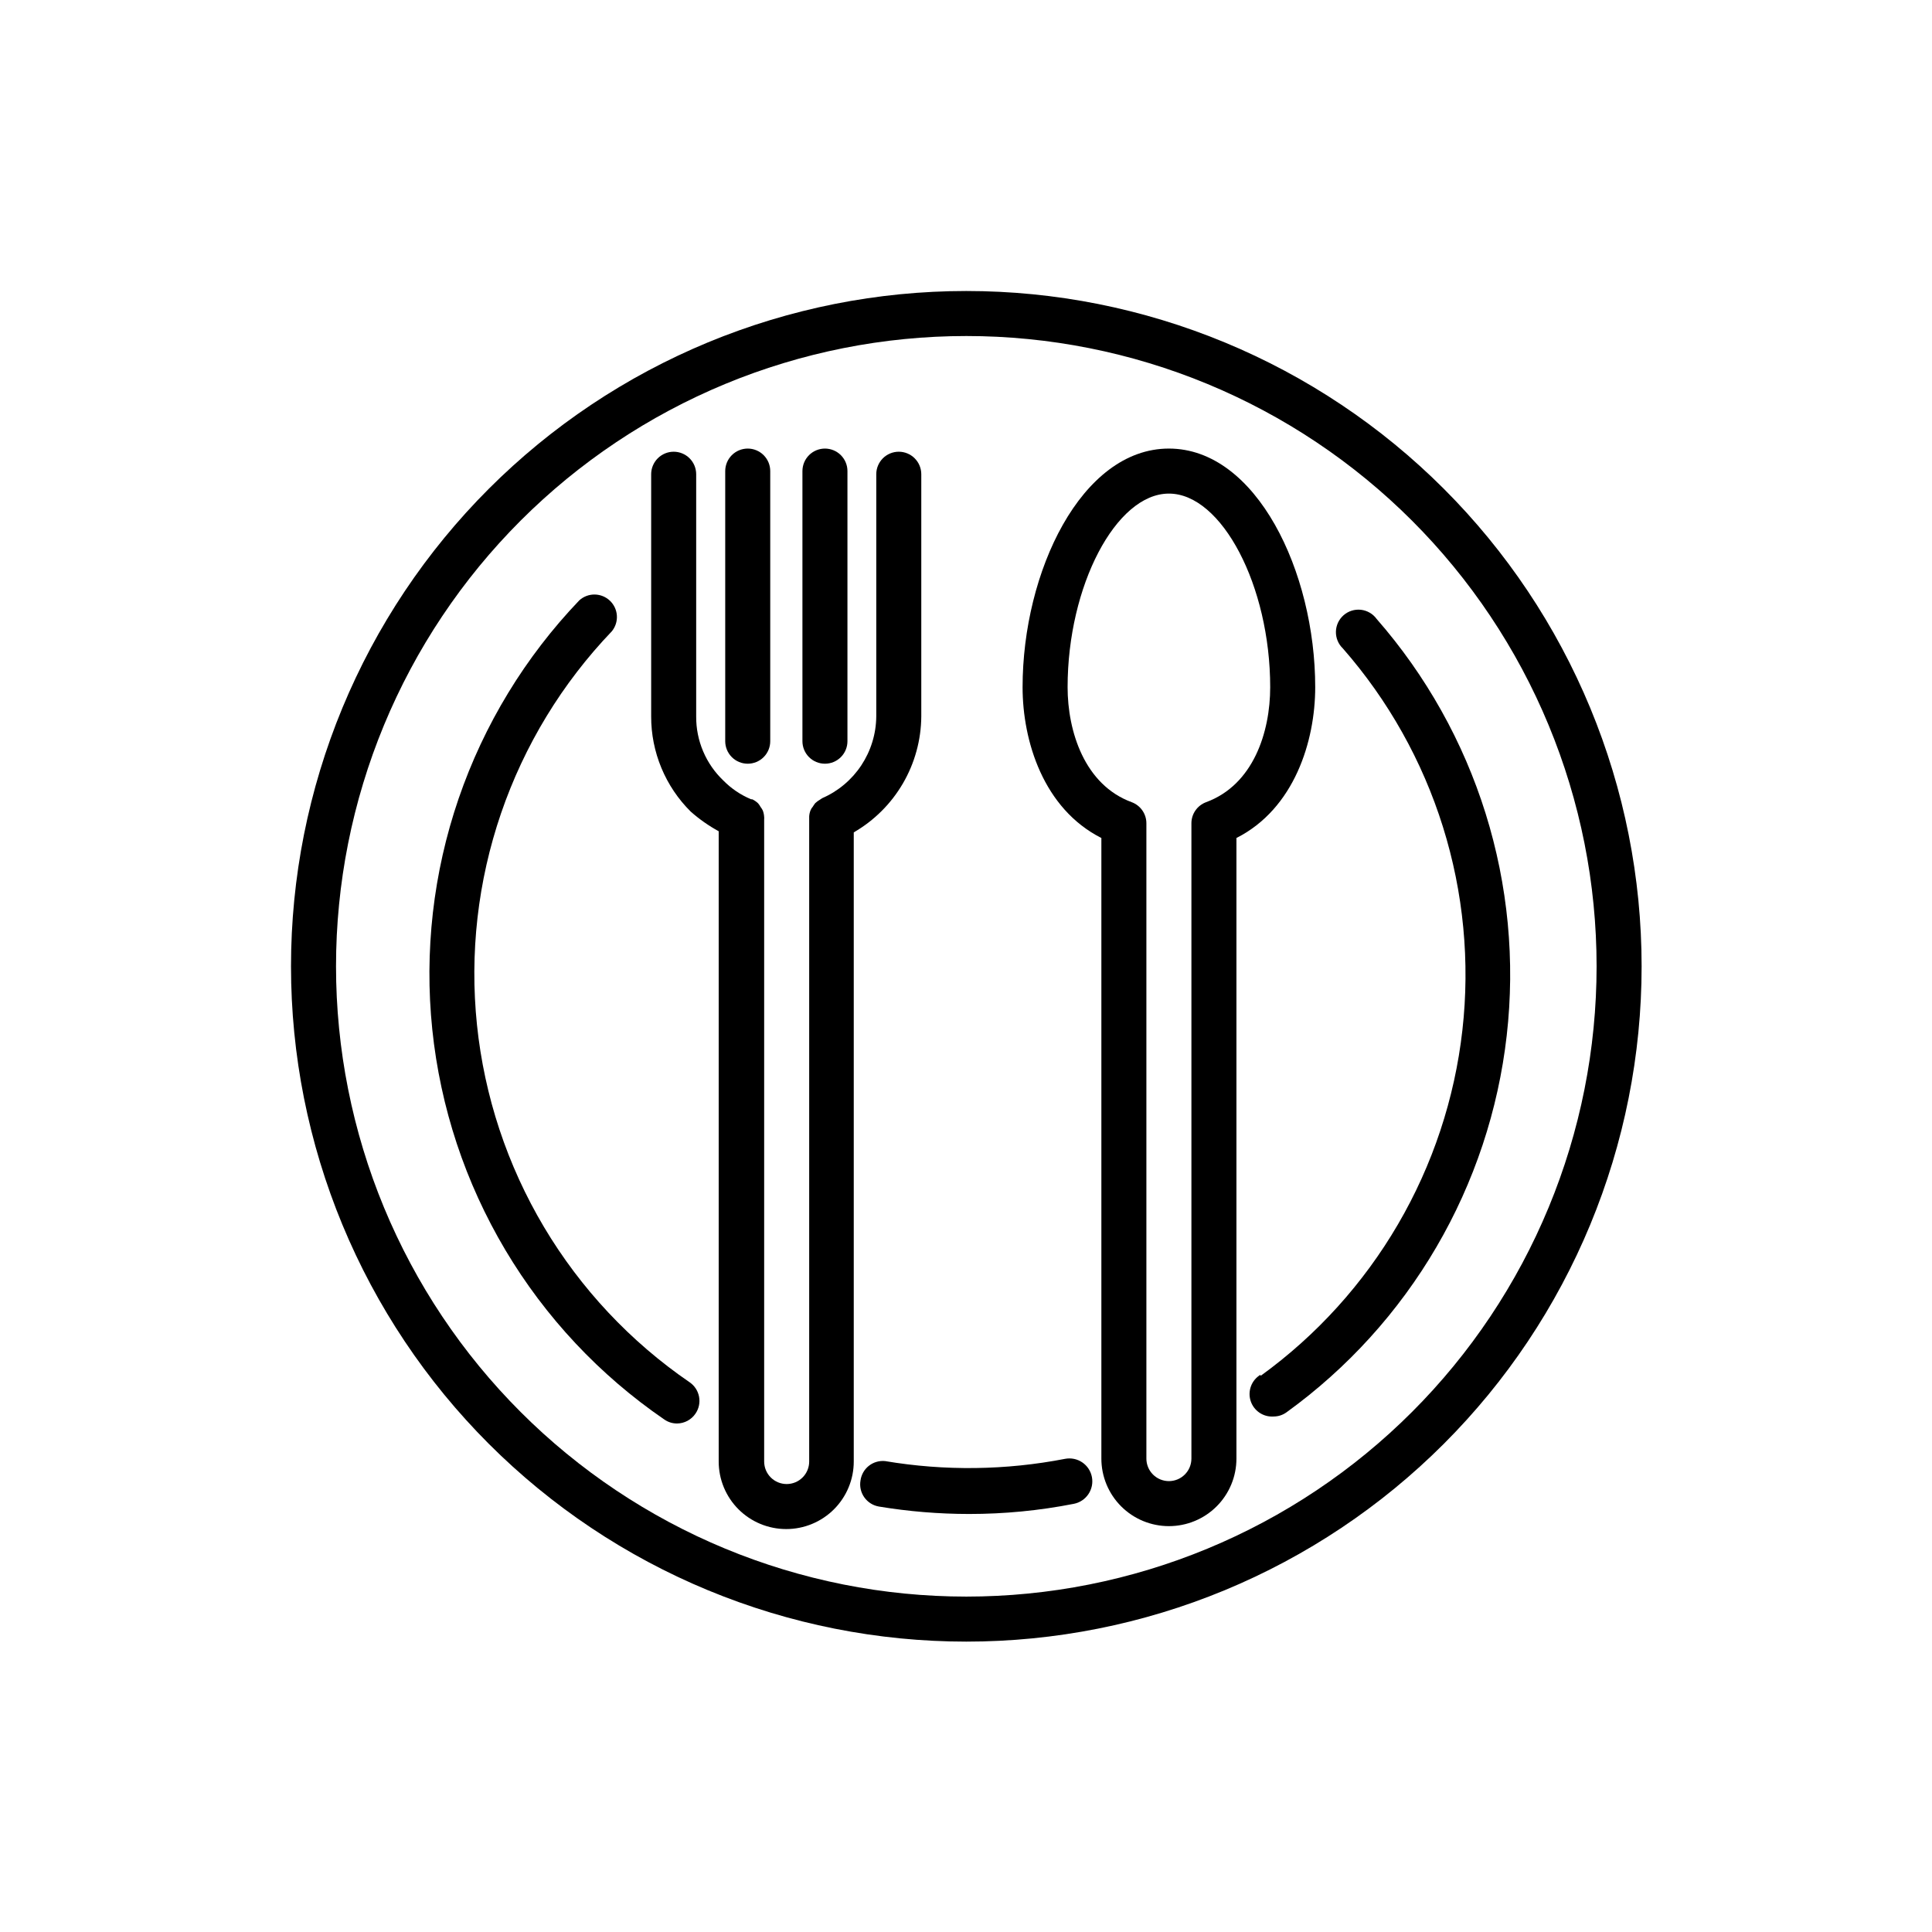
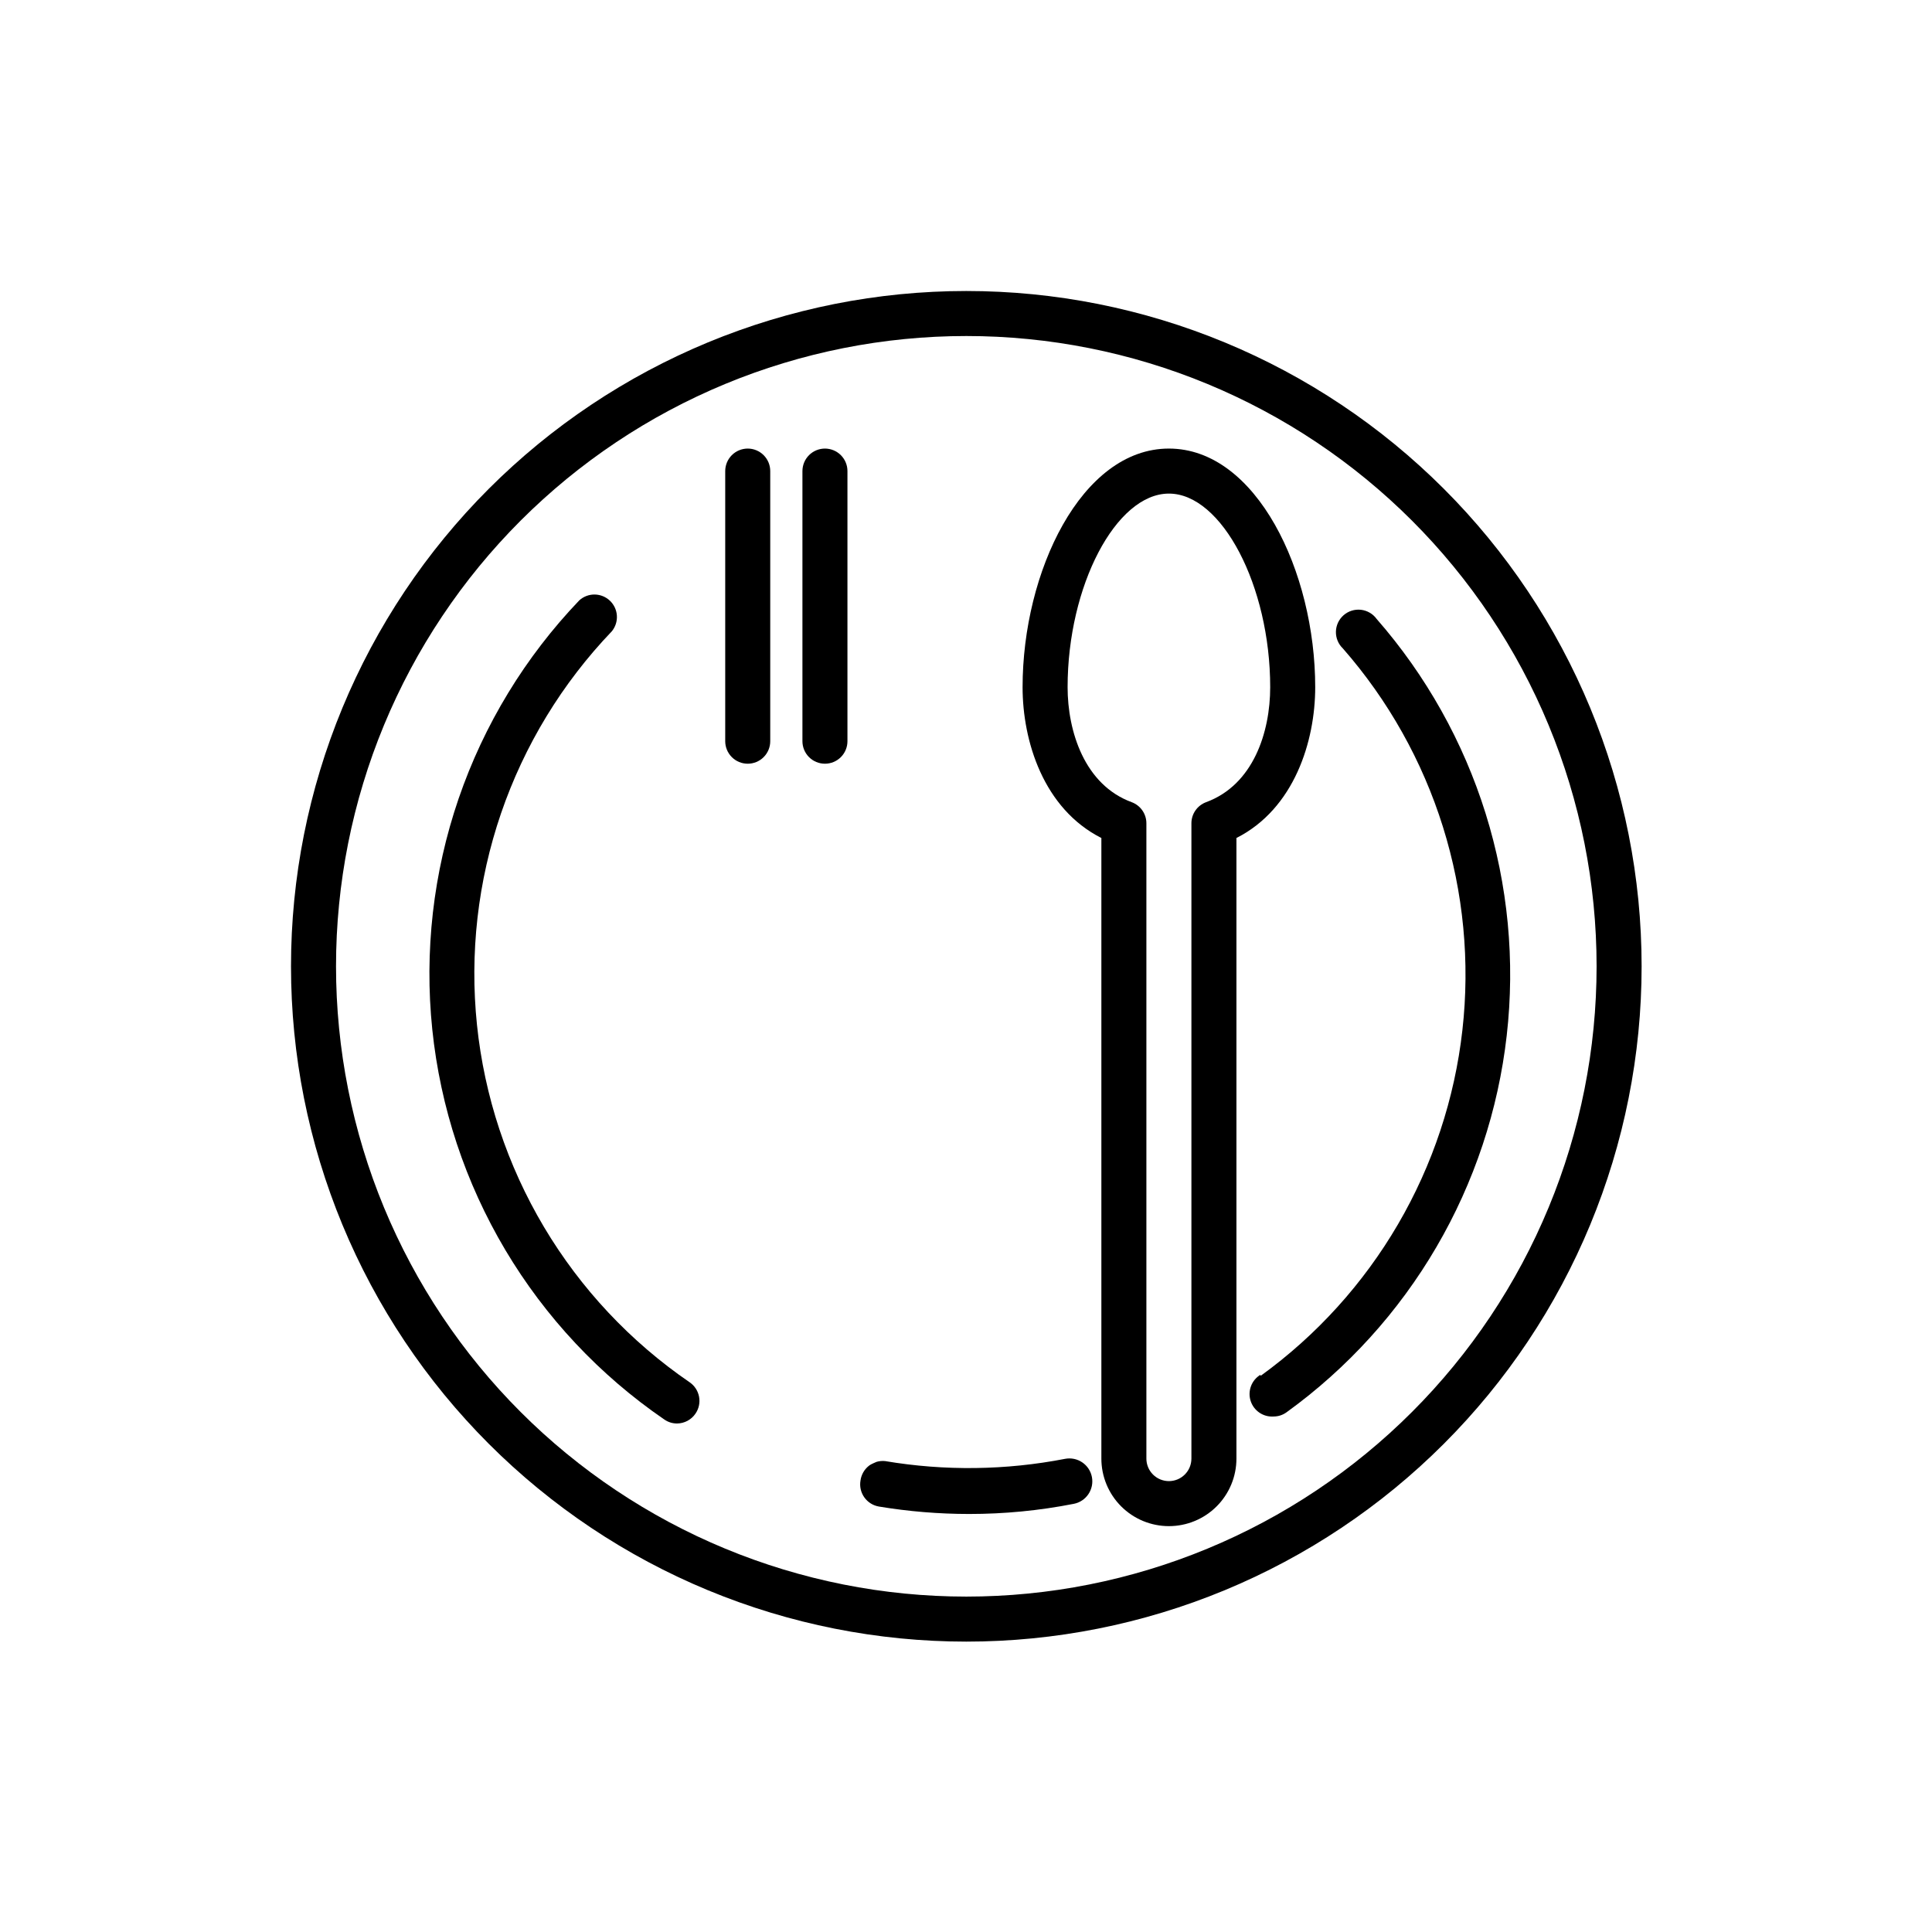
<svg xmlns="http://www.w3.org/2000/svg" width="1080" zoomAndPan="magnify" viewBox="0 0 810 810" height="1080" preserveAspectRatio="xMidYMid meet" version="1.0">
  <defs>
    <clipPath id="a20a2026ea">
      <path d="M 122.004 122.004 L 688.254 122.004 L 688.254 688.254 L 122.004 688.254 Z M 122.004 122.004 " clip-rule="nonzero" />
    </clipPath>
  </defs>
  <g clip-path="url(#a20a2026ea)">
    <path fill="#000000" d="M 405.129 688.254 C 409.762 688.254 414.391 688.141 419.02 687.91 C 423.648 687.684 428.27 687.344 432.879 686.891 C 437.492 686.434 442.086 685.867 446.672 685.188 C 451.254 684.508 455.82 683.715 460.363 682.812 C 464.906 681.91 469.426 680.895 473.922 679.77 C 478.418 678.641 482.883 677.406 487.316 676.062 C 491.75 674.715 496.148 673.262 500.512 671.703 C 504.871 670.141 509.195 668.473 513.477 666.703 C 517.758 664.93 521.992 663.051 526.18 661.07 C 530.367 659.09 534.504 657.008 538.594 654.82 C 542.68 652.637 546.707 650.355 550.684 647.973 C 554.656 645.59 558.57 643.113 562.422 640.539 C 566.277 637.965 570.062 635.297 573.785 632.535 C 577.508 629.777 581.16 626.926 584.742 623.988 C 588.324 621.047 591.828 618.02 595.262 614.91 C 598.695 611.797 602.051 608.605 605.328 605.328 C 608.605 602.051 611.797 598.695 614.91 595.262 C 618.02 591.828 621.047 588.32 623.988 584.742 C 626.926 581.16 629.777 577.508 632.535 573.785 C 635.297 570.062 637.965 566.277 640.539 562.422 C 643.113 558.57 645.59 554.656 647.973 550.684 C 650.355 546.707 652.637 542.68 654.82 538.594 C 657.008 534.504 659.09 530.367 661.07 526.18 C 663.051 521.992 664.93 517.758 666.703 513.477 C 668.473 509.195 670.141 504.871 671.703 500.512 C 673.262 496.148 674.715 491.75 676.062 487.316 C 677.406 482.879 678.641 478.418 679.77 473.922 C 680.895 469.426 681.91 464.906 682.812 460.363 C 683.715 455.82 684.508 451.254 685.188 446.672 C 685.867 442.086 686.434 437.492 686.891 432.879 C 687.344 428.27 687.684 423.648 687.91 419.02 C 688.141 414.391 688.254 409.762 688.254 405.129 C 688.254 400.496 688.141 395.863 687.91 391.234 C 687.684 386.609 687.344 381.988 686.891 377.375 C 686.434 372.766 685.867 368.168 685.188 363.586 C 684.508 359 683.715 354.438 682.812 349.895 C 681.91 345.348 680.895 340.828 679.77 336.336 C 678.641 331.84 677.406 327.375 676.062 322.941 C 674.715 318.508 673.262 314.109 671.703 309.746 C 670.141 305.383 668.473 301.062 666.703 296.781 C 664.93 292.5 663.051 288.266 661.07 284.078 C 659.09 279.887 657.008 275.75 654.82 271.664 C 652.637 267.578 650.355 263.547 647.973 259.574 C 645.59 255.598 643.113 251.684 640.539 247.832 C 637.965 243.98 635.297 240.191 632.535 236.469 C 629.777 232.75 626.926 229.098 623.988 225.516 C 621.047 221.934 618.02 218.426 614.91 214.992 C 611.797 211.559 608.605 208.203 605.328 204.93 C 602.051 201.652 598.695 198.457 595.262 195.348 C 591.828 192.234 588.324 189.207 584.742 186.27 C 581.16 183.328 577.508 180.48 573.785 177.719 C 570.062 174.961 566.277 172.293 562.422 169.719 C 558.57 167.145 554.656 164.664 550.684 162.285 C 546.707 159.902 542.68 157.617 538.594 155.434 C 534.504 153.25 530.367 151.168 526.18 149.188 C 521.992 147.203 517.758 145.328 513.477 143.555 C 509.195 141.781 504.871 140.113 500.512 138.555 C 496.148 136.992 491.75 135.539 487.316 134.195 C 482.883 132.848 478.418 131.613 473.922 130.488 C 469.426 129.363 464.906 128.348 460.363 127.441 C 455.82 126.539 451.254 125.746 446.672 125.066 C 442.086 124.387 437.492 123.82 432.879 123.367 C 428.27 122.914 423.648 122.57 419.02 122.344 C 414.391 122.117 409.762 122.004 405.129 122.004 C 400.496 122.004 395.863 122.117 391.234 122.344 C 386.609 122.57 381.988 122.914 377.375 123.367 C 372.766 123.82 368.168 124.387 363.586 125.066 C 359 125.746 354.438 126.539 349.895 127.441 C 345.348 128.348 340.828 129.363 336.336 130.488 C 331.84 131.613 327.375 132.848 322.941 134.195 C 318.508 135.539 314.109 136.992 309.746 138.555 C 305.383 140.113 301.062 141.781 296.781 143.555 C 292.5 145.328 288.266 147.203 284.078 149.188 C 279.887 151.168 275.75 153.25 271.664 155.434 C 267.578 157.617 263.547 159.902 259.574 162.285 C 255.598 164.664 251.684 167.145 247.832 169.719 C 243.98 172.293 240.191 174.961 236.469 177.719 C 232.75 180.48 229.098 183.328 225.516 186.27 C 221.934 189.207 218.426 192.234 214.992 195.348 C 211.559 198.457 208.203 201.652 204.93 204.93 C 201.652 208.203 198.457 211.559 195.348 214.992 C 192.234 218.426 189.207 221.934 186.27 225.516 C 183.328 229.098 180.48 232.75 177.719 236.469 C 174.961 240.191 172.293 243.98 169.719 247.832 C 167.145 251.684 164.664 255.598 162.285 259.574 C 159.902 263.547 157.617 267.578 155.434 271.664 C 153.25 275.75 151.168 279.887 149.188 284.078 C 147.203 288.266 145.328 292.5 143.555 296.781 C 141.781 301.062 140.113 305.383 138.555 309.746 C 136.992 314.109 135.539 318.508 134.195 322.941 C 132.848 327.375 131.613 331.84 130.488 336.336 C 129.363 340.828 128.348 345.348 127.441 349.895 C 126.539 354.438 125.746 359 125.066 363.586 C 124.387 368.168 123.82 372.766 123.367 377.375 C 122.914 381.988 122.57 386.609 122.344 391.234 C 122.117 395.863 122.004 400.496 122.004 405.129 C 122.004 409.762 122.117 414.391 122.344 419.02 C 122.57 423.648 122.914 428.27 123.367 432.879 C 123.82 437.492 124.387 442.086 125.066 446.672 C 125.746 451.254 126.539 455.82 127.441 460.363 C 128.348 464.906 129.363 469.426 130.488 473.922 C 131.613 478.418 132.848 482.879 134.195 487.316 C 135.539 491.75 136.992 496.148 138.555 500.512 C 140.113 504.871 141.781 509.195 143.555 513.477 C 145.328 517.758 147.203 521.992 149.188 526.18 C 151.168 530.367 153.25 534.504 155.434 538.594 C 157.617 542.68 159.902 546.707 162.285 550.684 C 164.664 554.656 167.145 558.57 169.719 562.422 C 172.293 566.277 174.961 570.062 177.719 573.785 C 180.48 577.508 183.328 581.16 186.27 584.742 C 189.207 588.324 192.234 591.828 195.348 595.262 C 198.457 598.695 201.652 602.051 204.93 605.328 C 208.203 608.605 211.559 611.797 214.992 614.91 C 218.426 618.02 221.934 621.047 225.516 623.988 C 229.098 626.926 232.75 629.777 236.469 632.535 C 240.191 635.297 243.98 637.965 247.832 640.539 C 251.684 643.113 255.598 645.59 259.574 647.973 C 263.547 650.355 267.578 652.637 271.664 654.82 C 275.75 657.008 279.887 659.09 284.078 661.07 C 288.266 663.051 292.5 664.93 296.781 666.703 C 301.062 668.473 305.383 670.141 309.746 671.703 C 314.109 673.262 318.508 674.715 322.941 676.062 C 327.375 677.406 331.84 678.641 336.336 679.77 C 340.828 680.895 345.348 681.91 349.895 682.812 C 354.438 683.715 359 684.508 363.586 685.188 C 368.168 685.867 372.766 686.434 377.379 686.891 C 381.988 687.344 386.609 687.684 391.234 687.91 C 395.863 688.141 400.496 688.254 405.129 688.254 Z M 405.129 140.879 C 409.453 140.879 413.773 140.984 418.094 141.195 C 422.414 141.41 426.727 141.727 431.027 142.152 C 435.332 142.574 439.625 143.105 443.902 143.738 C 448.18 144.371 452.438 145.113 456.68 145.957 C 460.922 146.801 465.141 147.746 469.336 148.797 C 473.531 149.848 477.699 151 481.836 152.258 C 485.973 153.512 490.078 154.867 494.152 156.324 C 498.223 157.781 502.258 159.336 506.254 160.992 C 510.246 162.648 514.199 164.398 518.109 166.25 C 522.02 168.098 525.879 170.043 529.695 172.082 C 533.508 174.117 537.27 176.25 540.98 178.473 C 544.688 180.695 548.34 183.008 551.938 185.414 C 555.535 187.816 559.066 190.305 562.543 192.879 C 566.016 195.457 569.422 198.117 572.766 200.859 C 576.109 203.602 579.383 206.426 582.586 209.332 C 585.793 212.234 588.922 215.219 591.98 218.273 C 595.039 221.332 598.02 224.465 600.926 227.668 C 603.828 230.871 606.652 234.148 609.395 237.488 C 612.141 240.832 614.801 244.242 617.375 247.715 C 619.953 251.188 622.441 254.723 624.844 258.32 C 627.246 261.914 629.559 265.566 631.781 269.277 C 634.008 272.984 636.137 276.746 638.176 280.562 C 640.215 284.375 642.156 288.238 644.008 292.148 C 645.855 296.055 647.609 300.008 649.262 304.004 C 650.918 308 652.473 312.031 653.93 316.105 C 655.387 320.176 656.742 324.281 658 328.422 C 659.254 332.559 660.406 336.727 661.457 340.922 C 662.508 345.117 663.457 349.332 664.301 353.574 C 665.145 357.816 665.883 362.078 666.52 366.355 C 667.152 370.633 667.68 374.922 668.105 379.227 C 668.531 383.531 668.848 387.844 669.059 392.16 C 669.273 396.48 669.379 400.805 669.379 405.129 C 669.379 409.453 669.273 413.773 669.059 418.094 C 668.848 422.414 668.531 426.727 668.105 431.027 C 667.68 435.332 667.152 439.625 666.52 443.902 C 665.883 448.18 665.145 452.438 664.301 456.68 C 663.457 460.922 662.508 465.141 661.457 469.336 C 660.406 473.531 659.254 477.695 658 481.836 C 656.742 485.973 655.387 490.078 653.93 494.152 C 652.473 498.223 650.918 502.258 649.262 506.254 C 647.609 510.246 645.855 514.199 644.008 518.109 C 642.156 522.02 640.215 525.879 638.176 529.695 C 636.137 533.508 634.008 537.27 631.781 540.98 C 629.559 544.688 627.246 548.34 624.844 551.938 C 622.441 555.531 619.953 559.066 617.375 562.543 C 614.801 566.016 612.141 569.422 609.395 572.766 C 606.652 576.109 603.828 579.383 600.926 582.586 C 598.02 585.793 595.039 588.922 591.98 591.98 C 588.922 595.039 585.793 598.02 582.586 600.926 C 579.383 603.828 576.109 606.652 572.766 609.395 C 569.422 612.141 566.016 614.801 562.543 617.375 C 559.066 619.953 555.535 622.441 551.938 624.844 C 548.34 627.246 544.688 629.559 540.98 631.781 C 537.27 634.008 533.508 636.137 529.695 638.176 C 525.879 640.215 522.02 642.156 518.109 644.008 C 514.199 645.855 510.246 647.609 506.254 649.262 C 502.258 650.918 498.223 652.473 494.152 653.93 C 490.078 655.387 485.973 656.742 481.836 658 C 477.699 659.254 473.531 660.406 469.336 661.457 C 465.141 662.508 460.922 663.457 456.68 664.301 C 452.438 665.145 448.18 665.883 443.902 666.52 C 439.625 667.152 435.332 667.68 431.027 668.105 C 426.727 668.531 422.414 668.848 418.094 669.059 C 413.773 669.273 409.453 669.379 405.129 669.379 C 400.805 669.379 396.48 669.273 392.16 669.059 C 387.844 668.848 383.531 668.531 379.227 668.105 C 374.922 667.68 370.633 667.152 366.355 666.52 C 362.078 665.883 357.816 665.145 353.574 664.301 C 349.332 663.457 345.117 662.508 340.922 661.457 C 336.727 660.406 332.559 659.254 328.422 658 C 324.281 656.742 320.176 655.387 316.105 653.93 C 312.031 652.473 308 650.918 304.004 649.262 C 300.008 647.609 296.055 645.855 292.148 644.008 C 288.238 642.156 284.375 640.215 280.562 638.176 C 276.746 636.137 272.984 634.008 269.277 631.781 C 265.566 629.559 261.914 627.246 258.32 624.844 C 254.723 622.441 251.188 619.953 247.715 617.375 C 244.242 614.801 240.832 612.141 237.488 609.395 C 234.148 606.652 230.871 603.828 227.668 600.926 C 224.465 598.02 221.332 595.039 218.273 591.98 C 215.219 588.922 212.234 585.793 209.332 582.586 C 206.426 579.383 203.605 576.109 200.859 572.766 C 198.117 569.422 195.457 566.016 192.879 562.543 C 190.305 559.066 187.816 555.531 185.414 551.938 C 183.008 548.34 180.695 544.688 178.473 540.98 C 176.25 537.27 174.117 533.508 172.082 529.695 C 170.043 525.879 168.098 522.02 166.25 518.109 C 164.398 514.199 162.648 510.246 160.992 506.254 C 159.34 502.258 157.781 498.223 156.324 494.152 C 154.867 490.078 153.512 485.973 152.258 481.836 C 151 477.695 149.848 473.531 148.797 469.336 C 147.746 465.141 146.801 460.922 145.957 456.68 C 145.113 452.438 144.371 448.18 143.738 443.902 C 143.105 439.625 142.574 435.332 142.152 431.027 C 141.727 426.727 141.41 422.414 141.195 418.094 C 140.984 413.773 140.879 409.453 140.879 405.129 C 140.879 400.805 140.984 396.48 141.195 392.16 C 141.41 387.844 141.727 383.531 142.152 379.227 C 142.574 374.922 143.105 370.633 143.738 366.355 C 144.371 362.078 145.113 357.816 145.957 353.574 C 146.801 349.332 147.746 345.117 148.797 340.922 C 149.848 336.727 151 332.559 152.258 328.422 C 153.512 324.281 154.867 320.176 156.324 316.105 C 157.781 312.031 159.34 308 160.992 304.004 C 162.648 300.008 164.398 296.055 166.25 292.148 C 168.098 288.238 170.043 284.375 172.082 280.562 C 174.117 276.746 176.25 272.984 178.473 269.277 C 180.695 265.566 183.008 261.914 185.414 258.32 C 187.816 254.723 190.305 251.188 192.879 247.715 C 195.457 244.242 198.117 240.832 200.859 237.488 C 203.605 234.148 206.426 230.871 209.332 227.668 C 212.234 224.465 215.219 221.332 218.273 218.273 C 221.332 215.219 224.465 212.234 227.668 209.332 C 230.871 206.426 234.148 203.602 237.488 200.859 C 240.832 198.117 244.242 195.457 247.715 192.879 C 251.188 190.305 254.723 187.816 258.32 185.414 C 261.914 183.008 265.566 180.695 269.277 178.473 C 272.984 176.25 276.746 174.117 280.562 172.082 C 284.375 170.043 288.238 168.098 292.148 166.25 C 296.055 164.398 300.008 162.648 304.004 160.992 C 308 159.336 312.031 157.781 316.105 156.324 C 320.176 154.867 324.281 153.512 328.422 152.258 C 332.559 151 336.727 149.848 340.922 148.797 C 345.117 147.746 349.332 146.801 353.574 145.957 C 357.816 145.113 362.078 144.371 366.355 143.738 C 370.633 143.105 374.922 142.574 379.227 142.152 C 383.531 141.727 387.844 141.41 392.16 141.195 C 396.48 140.984 400.805 140.879 405.129 140.879 Z M 405.129 140.879 " fill-opacity="1" fill-rule="nonzero" />
  </g>
  <path fill="#000000" d="M 278.477 595.105 C 280.094 596.234 281.887 596.801 283.855 596.805 C 284.621 596.797 285.375 596.699 286.117 596.508 C 286.855 596.32 287.562 596.043 288.238 595.684 C 288.91 595.32 289.531 594.883 290.102 594.371 C 290.668 593.859 291.168 593.285 291.594 592.652 C 291.945 592.141 292.242 591.598 292.484 591.031 C 292.73 590.461 292.914 589.871 293.043 589.266 C 293.172 588.66 293.238 588.047 293.246 587.426 C 293.25 586.809 293.199 586.191 293.086 585.582 C 292.969 584.977 292.797 584.383 292.566 583.809 C 292.336 583.234 292.055 582.684 291.715 582.168 C 291.375 581.648 290.992 581.168 290.559 580.723 C 290.125 580.281 289.652 579.883 289.141 579.531 C 286.047 577.414 283.012 575.211 280.039 572.926 C 277.062 570.645 274.152 568.281 271.309 565.84 C 268.461 563.398 265.684 560.879 262.973 558.289 C 260.262 555.695 257.625 553.031 255.059 550.297 C 252.492 547.562 250.004 544.758 247.59 541.891 C 245.176 539.02 242.844 536.086 240.586 533.09 C 238.332 530.094 236.16 527.035 234.07 523.922 C 231.98 520.809 229.977 517.641 228.059 514.418 C 226.145 511.195 224.312 507.922 222.574 504.602 C 220.832 501.277 219.184 497.91 217.625 494.5 C 216.07 491.09 214.605 487.637 213.234 484.148 C 211.863 480.656 210.586 477.133 209.406 473.57 C 208.227 470.012 207.145 466.422 206.16 462.805 C 205.176 459.188 204.289 455.543 203.5 451.875 C 202.711 448.211 202.023 444.523 201.434 440.82 C 200.848 437.117 200.359 433.402 199.973 429.672 C 199.586 425.941 199.301 422.203 199.117 418.457 C 198.93 414.711 198.848 410.965 198.867 407.215 C 198.887 403.461 199.008 399.715 199.227 395.973 C 199.449 392.23 199.773 388.492 200.195 384.77 C 200.621 381.043 201.145 377.328 201.77 373.633 C 202.395 369.934 203.121 366.258 203.945 362.598 C 204.77 358.938 205.695 355.305 206.715 351.699 C 207.738 348.09 208.855 344.512 210.07 340.965 C 211.285 337.414 212.598 333.902 214.004 330.426 C 215.406 326.949 216.906 323.512 218.5 320.117 C 220.09 316.723 221.773 313.371 223.547 310.066 C 225.32 306.762 227.18 303.508 229.133 300.305 C 231.082 297.102 233.117 293.953 235.234 290.859 C 237.355 287.77 239.559 284.734 241.844 281.762 C 244.129 278.785 246.492 275.875 248.934 273.031 C 251.375 270.184 253.895 267.406 256.488 264.699 C 256.863 264.242 257.191 263.758 257.477 263.238 C 257.762 262.723 257.996 262.184 258.18 261.621 C 258.363 261.062 258.492 260.488 258.566 259.902 C 258.645 259.316 258.664 258.73 258.629 258.141 C 258.594 257.551 258.508 256.969 258.363 256.398 C 258.219 255.824 258.023 255.27 257.777 254.734 C 257.527 254.199 257.234 253.691 256.891 253.211 C 256.547 252.73 256.164 252.285 255.738 251.879 C 255.312 251.469 254.852 251.105 254.355 250.781 C 253.863 250.461 253.344 250.188 252.797 249.961 C 252.25 249.738 251.688 249.566 251.109 249.449 C 250.531 249.328 249.949 249.266 249.359 249.254 C 248.766 249.246 248.184 249.293 247.602 249.391 C 247.02 249.492 246.453 249.645 245.898 249.852 C 245.348 250.059 244.816 250.316 244.312 250.621 C 243.809 250.93 243.336 251.281 242.898 251.676 C 240.07 254.629 237.324 257.66 234.66 260.762 C 231.996 263.867 229.418 267.043 226.926 270.285 C 224.434 273.527 222.031 276.84 219.715 280.211 C 217.402 283.586 215.184 287.02 213.059 290.516 C 210.93 294.008 208.898 297.559 206.965 301.16 C 205.031 304.766 203.195 308.422 201.457 312.125 C 199.723 315.828 198.086 319.574 196.551 323.367 C 195.02 327.16 193.59 330.992 192.262 334.859 C 190.938 338.73 189.719 342.633 188.602 346.57 C 187.488 350.504 186.48 354.469 185.582 358.461 C 184.68 362.449 183.891 366.461 183.207 370.496 C 182.527 374.527 181.953 378.578 181.488 382.641 C 181.027 386.707 180.676 390.781 180.434 394.863 C 180.191 398.945 180.059 403.035 180.035 407.125 C 180.016 411.215 180.105 415.305 180.305 419.387 C 180.508 423.473 180.816 427.551 181.238 431.621 C 181.66 435.688 182.191 439.742 182.832 443.785 C 183.477 447.824 184.227 451.844 185.086 455.844 C 185.941 459.844 186.91 463.816 187.984 467.762 C 189.059 471.711 190.238 475.625 191.523 479.508 C 192.812 483.391 194.203 487.238 195.695 491.043 C 197.191 494.852 198.789 498.617 200.488 502.336 C 202.188 506.059 203.984 509.73 205.883 513.355 C 207.781 516.98 209.773 520.551 211.863 524.066 C 213.957 527.582 216.141 531.039 218.418 534.434 C 220.699 537.832 223.066 541.164 225.523 544.434 C 227.984 547.703 230.531 550.902 233.16 554.035 C 235.793 557.164 238.508 560.223 241.309 563.207 C 244.105 566.191 246.98 569.098 249.938 571.926 C 252.895 574.754 255.922 577.5 259.027 580.164 C 262.133 582.828 265.305 585.406 268.551 587.898 C 271.793 590.391 275.102 592.793 278.477 595.105 Z M 278.477 595.105 " fill-opacity="1" fill-rule="nonzero" />
-   <path fill="#000000" d="M 360.773 620.68 C 360.664 621.293 360.617 621.914 360.629 622.535 C 360.645 623.16 360.719 623.773 360.855 624.383 C 360.992 624.992 361.188 625.578 361.441 626.148 C 361.691 626.719 362 627.258 362.359 627.766 C 362.719 628.277 363.125 628.746 363.578 629.172 C 364.031 629.602 364.52 629.98 365.047 630.312 C 365.578 630.645 366.133 630.922 366.715 631.141 C 367.297 631.363 367.895 631.523 368.512 631.629 C 381.008 633.695 393.594 634.734 406.262 634.742 C 421.027 634.75 435.656 633.336 450.145 630.496 C 450.766 630.379 451.367 630.199 451.953 629.965 C 452.535 629.727 453.094 629.438 453.621 629.09 C 454.148 628.746 454.637 628.352 455.086 627.91 C 455.535 627.465 455.938 626.984 456.293 626.465 C 456.648 625.941 456.949 625.391 457.195 624.809 C 457.441 624.23 457.629 623.629 457.758 623.012 C 457.887 622.395 457.953 621.77 457.957 621.141 C 457.965 620.508 457.906 619.883 457.789 619.266 C 457.672 618.645 457.496 618.043 457.258 617.457 C 457.023 616.875 456.73 616.316 456.383 615.789 C 456.039 615.262 455.645 614.773 455.203 614.324 C 454.762 613.875 454.277 613.473 453.758 613.117 C 453.234 612.762 452.684 612.461 452.105 612.215 C 451.523 611.969 450.926 611.781 450.309 611.652 C 449.688 611.523 449.066 611.457 448.434 611.453 C 447.805 611.445 447.18 611.504 446.559 611.621 C 434.105 614.035 421.535 615.32 408.852 615.48 C 396.168 615.637 383.57 614.668 371.059 612.562 C 370.457 612.504 369.855 612.504 369.25 612.559 C 368.648 612.613 368.055 612.727 367.477 612.898 C 366.895 613.066 366.336 613.289 365.797 613.566 C 365.258 613.844 364.754 614.172 364.277 614.547 C 363.801 614.922 363.367 615.336 362.973 615.797 C 362.578 616.254 362.23 616.746 361.93 617.273 C 361.629 617.797 361.383 618.348 361.188 618.922 C 360.992 619.496 360.855 620.082 360.773 620.68 Z M 360.773 620.68 " fill-opacity="1" fill-rule="nonzero" />
+   <path fill="#000000" d="M 360.773 620.68 C 360.664 621.293 360.617 621.914 360.629 622.535 C 360.645 623.16 360.719 623.773 360.855 624.383 C 360.992 624.992 361.188 625.578 361.441 626.148 C 361.691 626.719 362 627.258 362.359 627.766 C 362.719 628.277 363.125 628.746 363.578 629.172 C 364.031 629.602 364.52 629.98 365.047 630.312 C 365.578 630.645 366.133 630.922 366.715 631.141 C 367.297 631.363 367.895 631.523 368.512 631.629 C 381.008 633.695 393.594 634.734 406.262 634.742 C 421.027 634.75 435.656 633.336 450.145 630.496 C 450.766 630.379 451.367 630.199 451.953 629.965 C 452.535 629.727 453.094 629.438 453.621 629.09 C 454.148 628.746 454.637 628.352 455.086 627.91 C 455.535 627.465 455.938 626.984 456.293 626.465 C 456.648 625.941 456.949 625.391 457.195 624.809 C 457.441 624.23 457.629 623.629 457.758 623.012 C 457.887 622.395 457.953 621.77 457.957 621.141 C 457.965 620.508 457.906 619.883 457.789 619.266 C 457.672 618.645 457.496 618.043 457.258 617.457 C 457.023 616.875 456.73 616.316 456.383 615.789 C 456.039 615.262 455.645 614.773 455.203 614.324 C 454.762 613.875 454.277 613.473 453.758 613.117 C 453.234 612.762 452.684 612.461 452.105 612.215 C 451.523 611.969 450.926 611.781 450.309 611.652 C 449.688 611.523 449.066 611.457 448.434 611.453 C 447.805 611.445 447.18 611.504 446.559 611.621 C 434.105 614.035 421.535 615.32 408.852 615.48 C 396.168 615.637 383.57 614.668 371.059 612.562 C 370.457 612.504 369.855 612.504 369.25 612.559 C 368.648 612.613 368.055 612.727 367.477 612.898 C 365.258 613.844 364.754 614.172 364.277 614.547 C 363.801 614.922 363.367 615.336 362.973 615.797 C 362.578 616.254 362.23 616.746 361.93 617.273 C 361.629 617.797 361.383 618.348 361.188 618.922 C 360.992 619.496 360.855 620.082 360.773 620.68 Z M 360.773 620.68 " fill-opacity="1" fill-rule="nonzero" />
  <path fill="#000000" d="M 528.383 576.418 C 527.934 576.691 527.516 577 527.121 577.348 C 526.727 577.691 526.359 578.062 526.027 578.469 C 525.695 578.875 525.398 579.301 525.137 579.758 C 524.875 580.211 524.656 580.684 524.473 581.176 C 524.289 581.664 524.148 582.168 524.051 582.684 C 523.953 583.195 523.898 583.715 523.883 584.238 C 523.871 584.762 523.902 585.285 523.977 585.805 C 524.051 586.32 524.168 586.828 524.328 587.328 C 524.488 587.828 524.688 588.309 524.926 588.777 C 525.164 589.242 525.441 589.684 525.754 590.105 C 526.066 590.523 526.414 590.914 526.793 591.277 C 527.172 591.641 527.574 591.969 528.008 592.262 C 528.441 592.559 528.898 592.816 529.371 593.035 C 529.848 593.254 530.34 593.43 530.844 593.57 C 531.352 593.707 531.863 593.801 532.383 593.852 C 532.906 593.906 533.426 593.914 533.949 593.879 C 535.965 593.863 537.789 593.266 539.422 592.086 C 542.602 589.785 545.719 587.402 548.777 584.941 C 551.832 582.48 554.82 579.938 557.742 577.32 C 560.668 574.703 563.52 572.012 566.305 569.246 C 569.086 566.48 571.797 563.645 574.434 560.734 C 577.07 557.828 579.629 554.855 582.109 551.816 C 584.59 548.777 586.992 545.672 589.312 542.508 C 591.633 539.344 593.867 536.121 596.023 532.84 C 598.176 529.559 600.242 526.227 602.219 522.836 C 604.199 519.449 606.09 516.012 607.891 512.523 C 609.691 509.039 611.398 505.508 613.016 501.934 C 614.633 498.355 616.156 494.742 617.586 491.086 C 619.016 487.434 620.352 483.742 621.59 480.02 C 622.824 476.297 623.965 472.543 625.008 468.762 C 626.051 464.977 626.996 461.168 627.84 457.336 C 628.684 453.504 629.43 449.652 630.074 445.781 C 630.719 441.91 631.262 438.027 631.703 434.129 C 632.145 430.23 632.488 426.32 632.727 422.406 C 632.965 418.488 633.102 414.566 633.141 410.645 C 633.176 406.719 633.109 402.797 632.941 398.875 C 632.773 394.957 632.504 391.043 632.133 387.137 C 631.758 383.23 631.285 379.336 630.711 375.453 C 630.141 371.57 629.465 367.707 628.691 363.859 C 627.914 360.016 627.039 356.191 626.066 352.387 C 625.094 348.586 624.023 344.812 622.852 341.066 C 621.684 337.32 620.418 333.609 619.055 329.93 C 617.691 326.25 616.234 322.605 614.684 319.004 C 613.129 315.398 611.484 311.836 609.75 308.32 C 608.012 304.801 606.184 301.328 604.266 297.906 C 602.348 294.48 600.344 291.109 598.25 287.789 C 596.16 284.473 593.98 281.207 591.719 278 C 589.457 274.797 587.113 271.648 584.688 268.566 C 582.262 265.48 579.758 262.461 577.172 259.508 C 576.789 258.977 576.355 258.488 575.867 258.047 C 575.383 257.605 574.855 257.219 574.289 256.891 C 573.723 256.559 573.129 256.289 572.508 256.082 C 571.883 255.875 571.246 255.73 570.594 255.656 C 569.941 255.582 569.289 255.578 568.637 255.641 C 567.98 255.699 567.344 255.828 566.715 256.023 C 566.09 256.219 565.488 256.477 564.918 256.797 C 564.344 257.117 563.809 257.496 563.316 257.926 C 562.82 258.359 562.379 258.836 561.984 259.359 C 561.59 259.887 561.254 260.445 560.973 261.039 C 560.695 261.633 560.484 262.25 560.332 262.891 C 560.184 263.527 560.102 264.176 560.09 264.832 C 560.074 265.488 560.129 266.141 560.25 266.785 C 560.371 267.43 560.559 268.055 560.812 268.66 C 561.062 269.266 561.375 269.84 561.746 270.379 C 562.117 270.922 562.543 271.418 563.016 271.871 C 565.387 274.578 567.684 277.344 569.91 280.172 C 572.137 282.996 574.289 285.879 576.363 288.816 C 578.441 291.758 580.438 294.746 582.359 297.789 C 584.281 300.832 586.121 303.922 587.879 307.059 C 589.641 310.195 591.316 313.379 592.914 316.602 C 594.508 319.828 596.016 323.094 597.441 326.395 C 598.867 329.699 600.207 333.039 601.457 336.41 C 602.707 339.785 603.871 343.188 604.945 346.621 C 606.02 350.055 607.004 353.512 607.898 357 C 608.793 360.484 609.598 363.988 610.312 367.516 C 611.023 371.043 611.645 374.586 612.172 378.145 C 612.699 381.703 613.137 385.273 613.477 388.855 C 613.82 392.434 614.07 396.023 614.227 399.617 C 614.383 403.211 614.445 406.809 614.414 410.406 C 614.383 414.004 614.262 417.598 614.043 421.188 C 613.824 424.781 613.516 428.363 613.109 431.938 C 612.707 435.512 612.211 439.074 611.621 442.625 C 611.031 446.172 610.352 449.703 609.578 453.219 C 608.805 456.734 607.941 460.223 606.988 463.691 C 606.035 467.16 604.992 470.605 603.855 474.02 C 602.723 477.434 601.504 480.816 600.195 484.168 C 598.887 487.52 597.492 490.832 596.008 494.113 C 594.527 497.391 592.961 500.629 591.312 503.828 C 589.664 507.023 587.934 510.176 586.117 513.285 C 584.305 516.391 582.414 519.449 580.441 522.457 C 578.469 525.465 576.418 528.422 574.293 531.324 C 572.164 534.227 569.965 537.07 567.691 539.859 C 565.418 542.648 563.074 545.375 560.656 548.043 C 558.242 550.707 555.758 553.309 553.207 555.848 C 550.656 558.383 548.043 560.852 545.363 563.254 C 542.684 565.656 539.941 567.984 537.141 570.242 C 534.34 572.5 531.484 574.688 528.57 576.797 Z M 528.383 576.418 " fill-opacity="1" fill-rule="nonzero" />
-   <path fill="#000000" d="M 301.316 348.504 L 301.316 612.754 C 301.316 613.68 301.359 614.605 301.453 615.527 C 301.543 616.449 301.68 617.367 301.859 618.277 C 302.039 619.188 302.266 620.086 302.535 620.973 C 302.805 621.859 303.117 622.73 303.469 623.586 C 303.824 624.445 304.223 625.281 304.66 626.098 C 305.098 626.918 305.57 627.711 306.086 628.484 C 306.602 629.254 307.152 629.996 307.742 630.715 C 308.332 631.43 308.953 632.117 309.609 632.773 C 310.266 633.43 310.949 634.051 311.668 634.641 C 312.383 635.227 313.129 635.777 313.898 636.293 C 314.668 636.809 315.465 637.285 316.281 637.723 C 317.098 638.16 317.938 638.555 318.793 638.91 C 319.648 639.266 320.523 639.578 321.41 639.848 C 322.297 640.117 323.195 640.34 324.105 640.52 C 325.016 640.703 325.93 640.84 326.852 640.93 C 327.777 641.02 328.699 641.066 329.629 641.066 C 330.555 641.066 331.48 641.02 332.402 640.93 C 333.324 640.84 334.242 640.703 335.152 640.52 C 336.062 640.34 336.961 640.117 337.848 639.848 C 338.734 639.578 339.605 639.266 340.461 638.91 C 341.32 638.555 342.156 638.16 342.973 637.723 C 343.793 637.285 344.586 636.809 345.359 636.293 C 346.129 635.777 346.871 635.227 347.59 634.641 C 348.305 634.051 348.992 633.43 349.648 632.773 C 350.305 632.117 350.926 631.43 351.516 630.715 C 352.102 629.996 352.652 629.254 353.168 628.484 C 353.684 627.711 354.16 626.918 354.598 626.098 C 355.035 625.281 355.43 624.445 355.785 623.586 C 356.141 622.73 356.453 621.859 356.723 620.973 C 356.992 620.086 357.215 619.188 357.398 618.277 C 357.578 617.367 357.715 616.449 357.805 615.527 C 357.895 614.605 357.941 613.68 357.941 612.754 L 357.941 348.977 C 360.066 347.746 362.105 346.387 364.055 344.895 C 366.008 343.398 367.852 341.785 369.59 340.055 C 371.332 338.32 372.953 336.48 374.453 334.535 C 375.953 332.594 377.32 330.559 378.559 328.438 C 379.793 326.316 380.887 324.121 381.84 321.855 C 382.789 319.594 383.59 317.277 384.238 314.906 C 384.891 312.539 385.383 310.137 385.719 307.703 C 386.055 305.273 386.234 302.828 386.254 300.371 L 386.254 198.824 C 386.254 198.203 386.191 197.59 386.07 196.984 C 385.949 196.375 385.773 195.785 385.535 195.211 C 385.297 194.641 385.008 194.098 384.664 193.582 C 384.316 193.066 383.926 192.59 383.488 192.152 C 383.051 191.711 382.574 191.32 382.059 190.977 C 381.543 190.633 381 190.344 380.426 190.105 C 379.855 189.867 379.266 189.688 378.656 189.566 C 378.051 189.445 377.434 189.387 376.816 189.387 C 376.195 189.387 375.582 189.445 374.973 189.566 C 374.367 189.688 373.777 189.867 373.203 190.105 C 372.633 190.344 372.086 190.633 371.574 190.977 C 371.059 191.32 370.582 191.711 370.141 192.152 C 369.703 192.59 369.312 193.066 368.969 193.582 C 368.625 194.098 368.332 194.641 368.098 195.211 C 367.859 195.785 367.68 196.375 367.559 196.984 C 367.438 197.59 367.379 198.203 367.379 198.824 L 367.379 300.371 C 367.363 302.184 367.215 303.984 366.941 305.777 C 366.664 307.57 366.262 309.332 365.73 311.062 C 365.203 312.797 364.551 314.484 363.777 316.125 C 363.004 317.762 362.117 319.34 361.121 320.852 C 360.121 322.363 359.016 323.793 357.812 325.148 C 356.605 326.5 355.309 327.762 353.922 328.926 C 352.535 330.094 351.07 331.152 349.531 332.109 C 347.988 333.066 346.391 333.906 344.727 334.629 L 343.879 335.195 C 343.133 335.625 342.438 336.129 341.801 336.707 C 341.426 337.188 341.078 337.691 340.766 338.215 C 340.359 338.664 340.047 339.168 339.82 339.727 C 339.496 340.547 339.309 341.395 339.254 342.273 C 339.254 342.273 339.254 342.934 339.254 343.312 L 339.254 612.754 C 339.254 613.371 339.195 613.984 339.074 614.594 C 338.953 615.203 338.773 615.793 338.535 616.363 C 338.297 616.938 338.008 617.48 337.664 617.996 C 337.32 618.512 336.93 618.988 336.488 619.426 C 336.051 619.863 335.574 620.254 335.059 620.602 C 334.543 620.945 334 621.234 333.43 621.473 C 332.855 621.711 332.266 621.887 331.656 622.008 C 331.051 622.129 330.438 622.191 329.816 622.191 C 329.195 622.191 328.582 622.129 327.977 622.008 C 327.367 621.887 326.777 621.711 326.207 621.473 C 325.633 621.234 325.09 620.945 324.574 620.602 C 324.059 620.254 323.582 619.863 323.145 619.426 C 322.707 618.988 322.312 618.512 321.969 617.996 C 321.625 617.48 321.336 616.938 321.098 616.363 C 320.859 615.793 320.68 615.203 320.562 614.594 C 320.441 613.984 320.379 613.371 320.379 612.754 L 320.379 343.406 C 320.422 343.125 320.422 342.84 320.379 342.559 C 320.336 341.613 320.148 340.703 319.812 339.82 C 319.555 339.281 319.238 338.777 318.871 338.309 C 318.578 337.77 318.23 337.266 317.832 336.801 C 317.105 336.102 316.285 335.535 315.379 335.102 L 314.906 335.102 C 310.512 333.266 306.645 330.656 303.297 327.27 C 301.477 325.539 299.848 323.641 298.418 321.574 C 296.984 319.508 295.777 317.32 294.797 315.004 C 293.812 312.691 293.078 310.305 292.586 307.84 C 292.094 305.375 291.859 302.887 291.879 300.371 L 291.879 198.824 C 291.879 198.203 291.816 197.59 291.695 196.984 C 291.574 196.375 291.398 195.785 291.16 195.211 C 290.922 194.641 290.633 194.098 290.289 193.582 C 289.941 193.066 289.551 192.59 289.113 192.152 C 288.676 191.711 288.199 191.32 287.684 190.977 C 287.168 190.633 286.625 190.344 286.051 190.105 C 285.48 189.867 284.891 189.688 284.281 189.566 C 283.676 189.445 283.059 189.387 282.441 189.387 C 281.82 189.387 281.207 189.445 280.598 189.566 C 279.992 189.688 279.402 189.867 278.828 190.105 C 278.258 190.344 277.711 190.633 277.199 190.977 C 276.684 191.32 276.207 191.711 275.766 192.152 C 275.328 192.59 274.938 193.066 274.594 193.582 C 274.25 194.098 273.957 194.641 273.723 195.211 C 273.484 195.785 273.305 196.375 273.184 196.984 C 273.062 197.59 273.004 198.203 273.004 198.824 L 273.004 300.371 C 272.996 304.082 273.355 307.758 274.078 311.398 C 274.805 315.039 275.879 318.57 277.305 321.996 C 278.73 325.426 280.48 328.676 282.551 331.758 C 284.621 334.836 286.977 337.68 289.613 340.293 C 293.207 343.465 297.109 346.203 301.316 348.504 Z M 301.316 348.504 " fill-opacity="1" fill-rule="nonzero" />
  <path fill="#000000" d="M 345.859 320.191 C 346.48 320.191 347.094 320.129 347.703 320.008 C 348.309 319.887 348.898 319.711 349.473 319.473 C 350.043 319.234 350.59 318.945 351.105 318.602 C 351.617 318.254 352.094 317.863 352.535 317.426 C 352.973 316.988 353.363 316.512 353.707 315.996 C 354.051 315.48 354.344 314.938 354.578 314.363 C 354.816 313.793 354.996 313.203 355.117 312.594 C 355.238 311.988 355.297 311.371 355.297 310.754 L 355.297 197.504 C 355.297 196.883 355.238 196.27 355.117 195.66 C 354.996 195.055 354.816 194.465 354.578 193.891 C 354.344 193.32 354.051 192.773 353.707 192.262 C 353.363 191.746 352.973 191.27 352.535 190.828 C 352.094 190.391 351.617 190 351.105 189.656 C 350.59 189.312 350.043 189.02 349.473 188.785 C 348.898 188.547 348.309 188.367 347.703 188.246 C 347.094 188.125 346.48 188.066 345.859 188.066 C 345.242 188.066 344.629 188.125 344.02 188.246 C 343.41 188.367 342.82 188.547 342.25 188.785 C 341.676 189.02 341.133 189.312 340.617 189.656 C 340.102 190 339.625 190.391 339.188 190.828 C 338.75 191.27 338.359 191.746 338.012 192.262 C 337.668 192.773 337.379 193.32 337.141 193.891 C 336.902 194.465 336.727 195.055 336.605 195.66 C 336.484 196.27 336.422 196.883 336.422 197.504 L 336.422 310.754 C 336.422 311.371 336.484 311.988 336.605 312.594 C 336.727 313.203 336.902 313.793 337.141 314.363 C 337.379 314.938 337.668 315.48 338.012 315.996 C 338.359 316.512 338.75 316.988 339.188 317.426 C 339.625 317.863 340.102 318.254 340.617 318.602 C 341.133 318.945 341.676 319.234 342.25 319.473 C 342.82 319.711 343.41 319.887 344.02 320.008 C 344.629 320.129 345.242 320.191 345.859 320.191 Z M 345.859 320.191 " fill-opacity="1" fill-rule="nonzero" />
  <path fill="#000000" d="M 313.488 320.191 C 314.109 320.191 314.723 320.129 315.332 320.008 C 315.938 319.887 316.527 319.711 317.102 319.473 C 317.676 319.234 318.219 318.945 318.734 318.602 C 319.25 318.254 319.727 317.863 320.164 317.426 C 320.602 316.988 320.992 316.512 321.336 315.996 C 321.68 315.48 321.973 314.938 322.211 314.363 C 322.445 313.793 322.625 313.203 322.746 312.594 C 322.867 311.988 322.926 311.371 322.926 310.754 L 322.926 197.504 C 322.926 196.883 322.867 196.27 322.746 195.66 C 322.625 195.055 322.445 194.465 322.211 193.891 C 321.973 193.32 321.68 192.773 321.336 192.262 C 320.992 191.746 320.602 191.27 320.164 190.828 C 319.727 190.391 319.25 190 318.734 189.656 C 318.219 189.312 317.676 189.02 317.102 188.785 C 316.527 188.547 315.938 188.367 315.332 188.246 C 314.723 188.125 314.109 188.066 313.488 188.066 C 312.871 188.066 312.258 188.125 311.648 188.246 C 311.039 188.367 310.449 188.547 309.879 188.785 C 309.305 189.02 308.762 189.312 308.246 189.656 C 307.73 190 307.254 190.391 306.816 190.828 C 306.379 191.27 305.988 191.746 305.645 192.262 C 305.297 192.773 305.008 193.32 304.77 193.891 C 304.535 194.465 304.355 195.055 304.234 195.66 C 304.113 196.27 304.051 196.883 304.051 197.504 L 304.051 310.754 C 304.051 311.371 304.113 311.988 304.234 312.594 C 304.355 313.203 304.535 313.793 304.77 314.363 C 305.008 314.938 305.297 315.48 305.645 315.996 C 305.988 316.512 306.379 316.988 306.816 317.426 C 307.254 317.863 307.73 318.254 308.246 318.602 C 308.762 318.945 309.305 319.234 309.879 319.473 C 310.449 319.711 311.039 319.887 311.648 320.008 C 312.258 320.129 312.871 320.191 313.488 320.191 Z M 313.488 320.191 " fill-opacity="1" fill-rule="nonzero" />
  <path fill="#000000" d="M 461.754 351.336 L 461.754 611.527 C 461.754 612.453 461.797 613.379 461.891 614.301 C 461.98 615.223 462.117 616.141 462.297 617.051 C 462.477 617.961 462.703 618.855 462.973 619.746 C 463.242 620.633 463.555 621.504 463.906 622.359 C 464.262 623.219 464.66 624.055 465.098 624.871 C 465.535 625.691 466.008 626.484 466.523 627.254 C 467.039 628.027 467.59 628.77 468.18 629.488 C 468.77 630.203 469.391 630.891 470.047 631.547 C 470.703 632.203 471.387 632.824 472.105 633.41 C 472.82 634 473.566 634.551 474.336 635.066 C 475.105 635.582 475.902 636.059 476.719 636.496 C 477.535 636.934 478.375 637.328 479.23 637.684 C 480.086 638.039 480.961 638.352 481.848 638.621 C 482.734 638.887 483.633 639.113 484.543 639.293 C 485.453 639.477 486.367 639.613 487.289 639.703 C 488.215 639.793 489.137 639.84 490.066 639.84 C 490.992 639.84 491.918 639.793 492.84 639.703 C 493.762 639.613 494.68 639.477 495.59 639.293 C 496.5 639.113 497.398 638.887 498.285 638.621 C 499.172 638.352 500.043 638.039 500.898 637.684 C 501.758 637.328 502.594 636.934 503.41 636.496 C 504.23 636.059 505.023 635.582 505.797 635.066 C 506.566 634.551 507.309 634 508.027 633.41 C 508.742 632.824 509.43 632.203 510.086 631.547 C 510.742 630.891 511.363 630.203 511.953 629.488 C 512.539 628.77 513.09 628.027 513.605 627.254 C 514.121 626.484 514.598 625.691 515.035 624.871 C 515.473 624.055 515.867 623.219 516.223 622.359 C 516.578 621.504 516.891 620.633 517.16 619.746 C 517.43 618.855 517.652 617.957 517.832 617.051 C 518.016 616.141 518.152 615.223 518.242 614.301 C 518.332 613.379 518.379 612.453 518.379 611.527 L 518.379 351.336 C 542.633 339.066 551.41 310.754 551.41 288.102 C 551.41 239.781 526.777 188.066 490.066 188.066 C 453.355 188.066 428.723 239.781 428.723 288.102 C 428.723 310.754 437.5 339.066 461.754 351.336 Z M 490.066 206.941 C 512.242 206.941 532.535 245.633 532.535 288.102 C 532.535 306.977 525.457 329.062 505.637 336.328 C 504.734 336.668 503.902 337.133 503.141 337.723 C 502.383 338.316 501.727 339.008 501.18 339.801 C 500.629 340.594 500.211 341.453 499.926 342.371 C 499.641 343.293 499.5 344.234 499.504 345.199 L 499.504 611.527 C 499.504 612.145 499.441 612.758 499.32 613.367 C 499.199 613.977 499.023 614.566 498.785 615.137 C 498.547 615.711 498.258 616.254 497.914 616.77 C 497.566 617.285 497.176 617.762 496.738 618.199 C 496.301 618.637 495.824 619.027 495.309 619.371 C 494.793 619.719 494.25 620.008 493.676 620.246 C 493.105 620.48 492.516 620.66 491.906 620.781 C 491.301 620.902 490.684 620.965 490.066 620.965 C 489.445 620.965 488.832 620.902 488.223 620.781 C 487.617 620.66 487.027 620.48 486.453 620.246 C 485.883 620.008 485.336 619.719 484.824 619.371 C 484.309 619.027 483.832 618.637 483.391 618.199 C 482.953 617.762 482.562 617.285 482.219 616.77 C 481.875 616.254 481.582 615.711 481.348 615.137 C 481.109 614.566 480.93 613.977 480.809 613.367 C 480.688 612.758 480.629 612.145 480.629 611.527 L 480.629 345.199 C 480.633 344.234 480.488 343.293 480.203 342.371 C 479.918 341.453 479.5 340.594 478.953 339.801 C 478.406 339.008 477.75 338.316 476.988 337.723 C 476.23 337.133 475.398 336.668 474.492 336.328 C 454.676 329.062 447.598 306.602 447.598 288.102 C 447.598 245.633 467.887 206.941 490.066 206.941 Z M 490.066 206.941 " fill-opacity="1" fill-rule="nonzero" />
</svg>